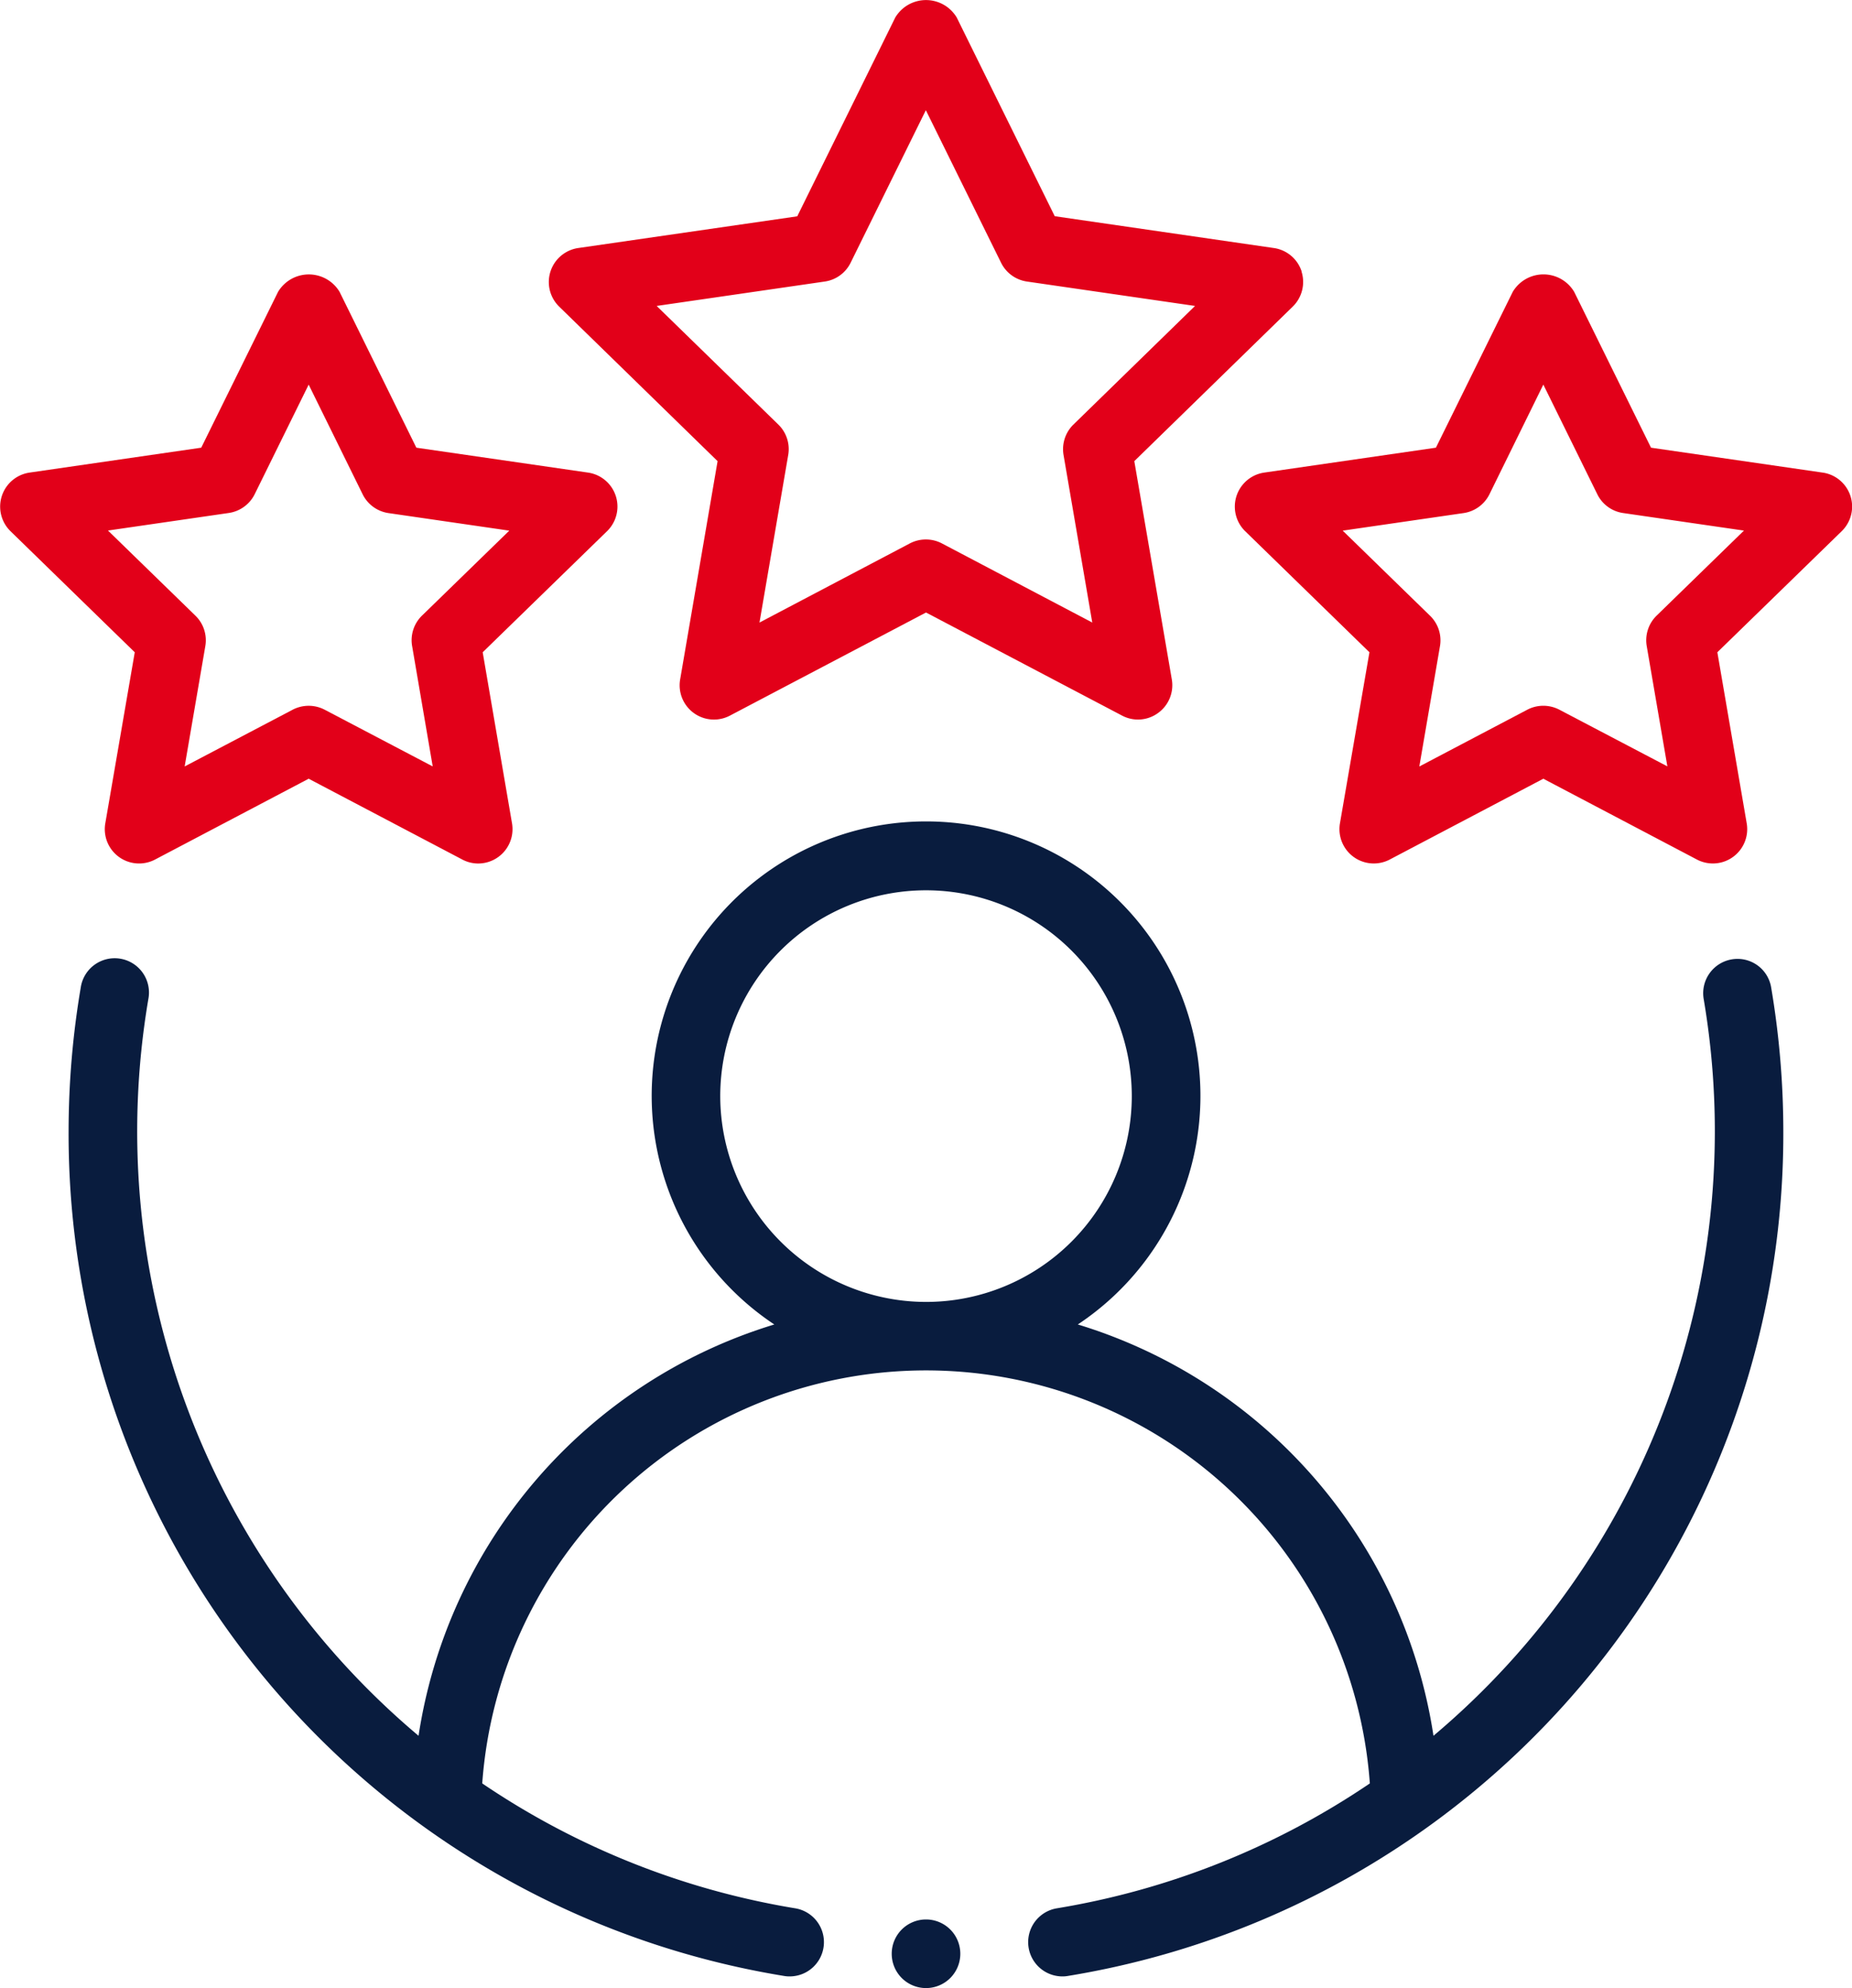
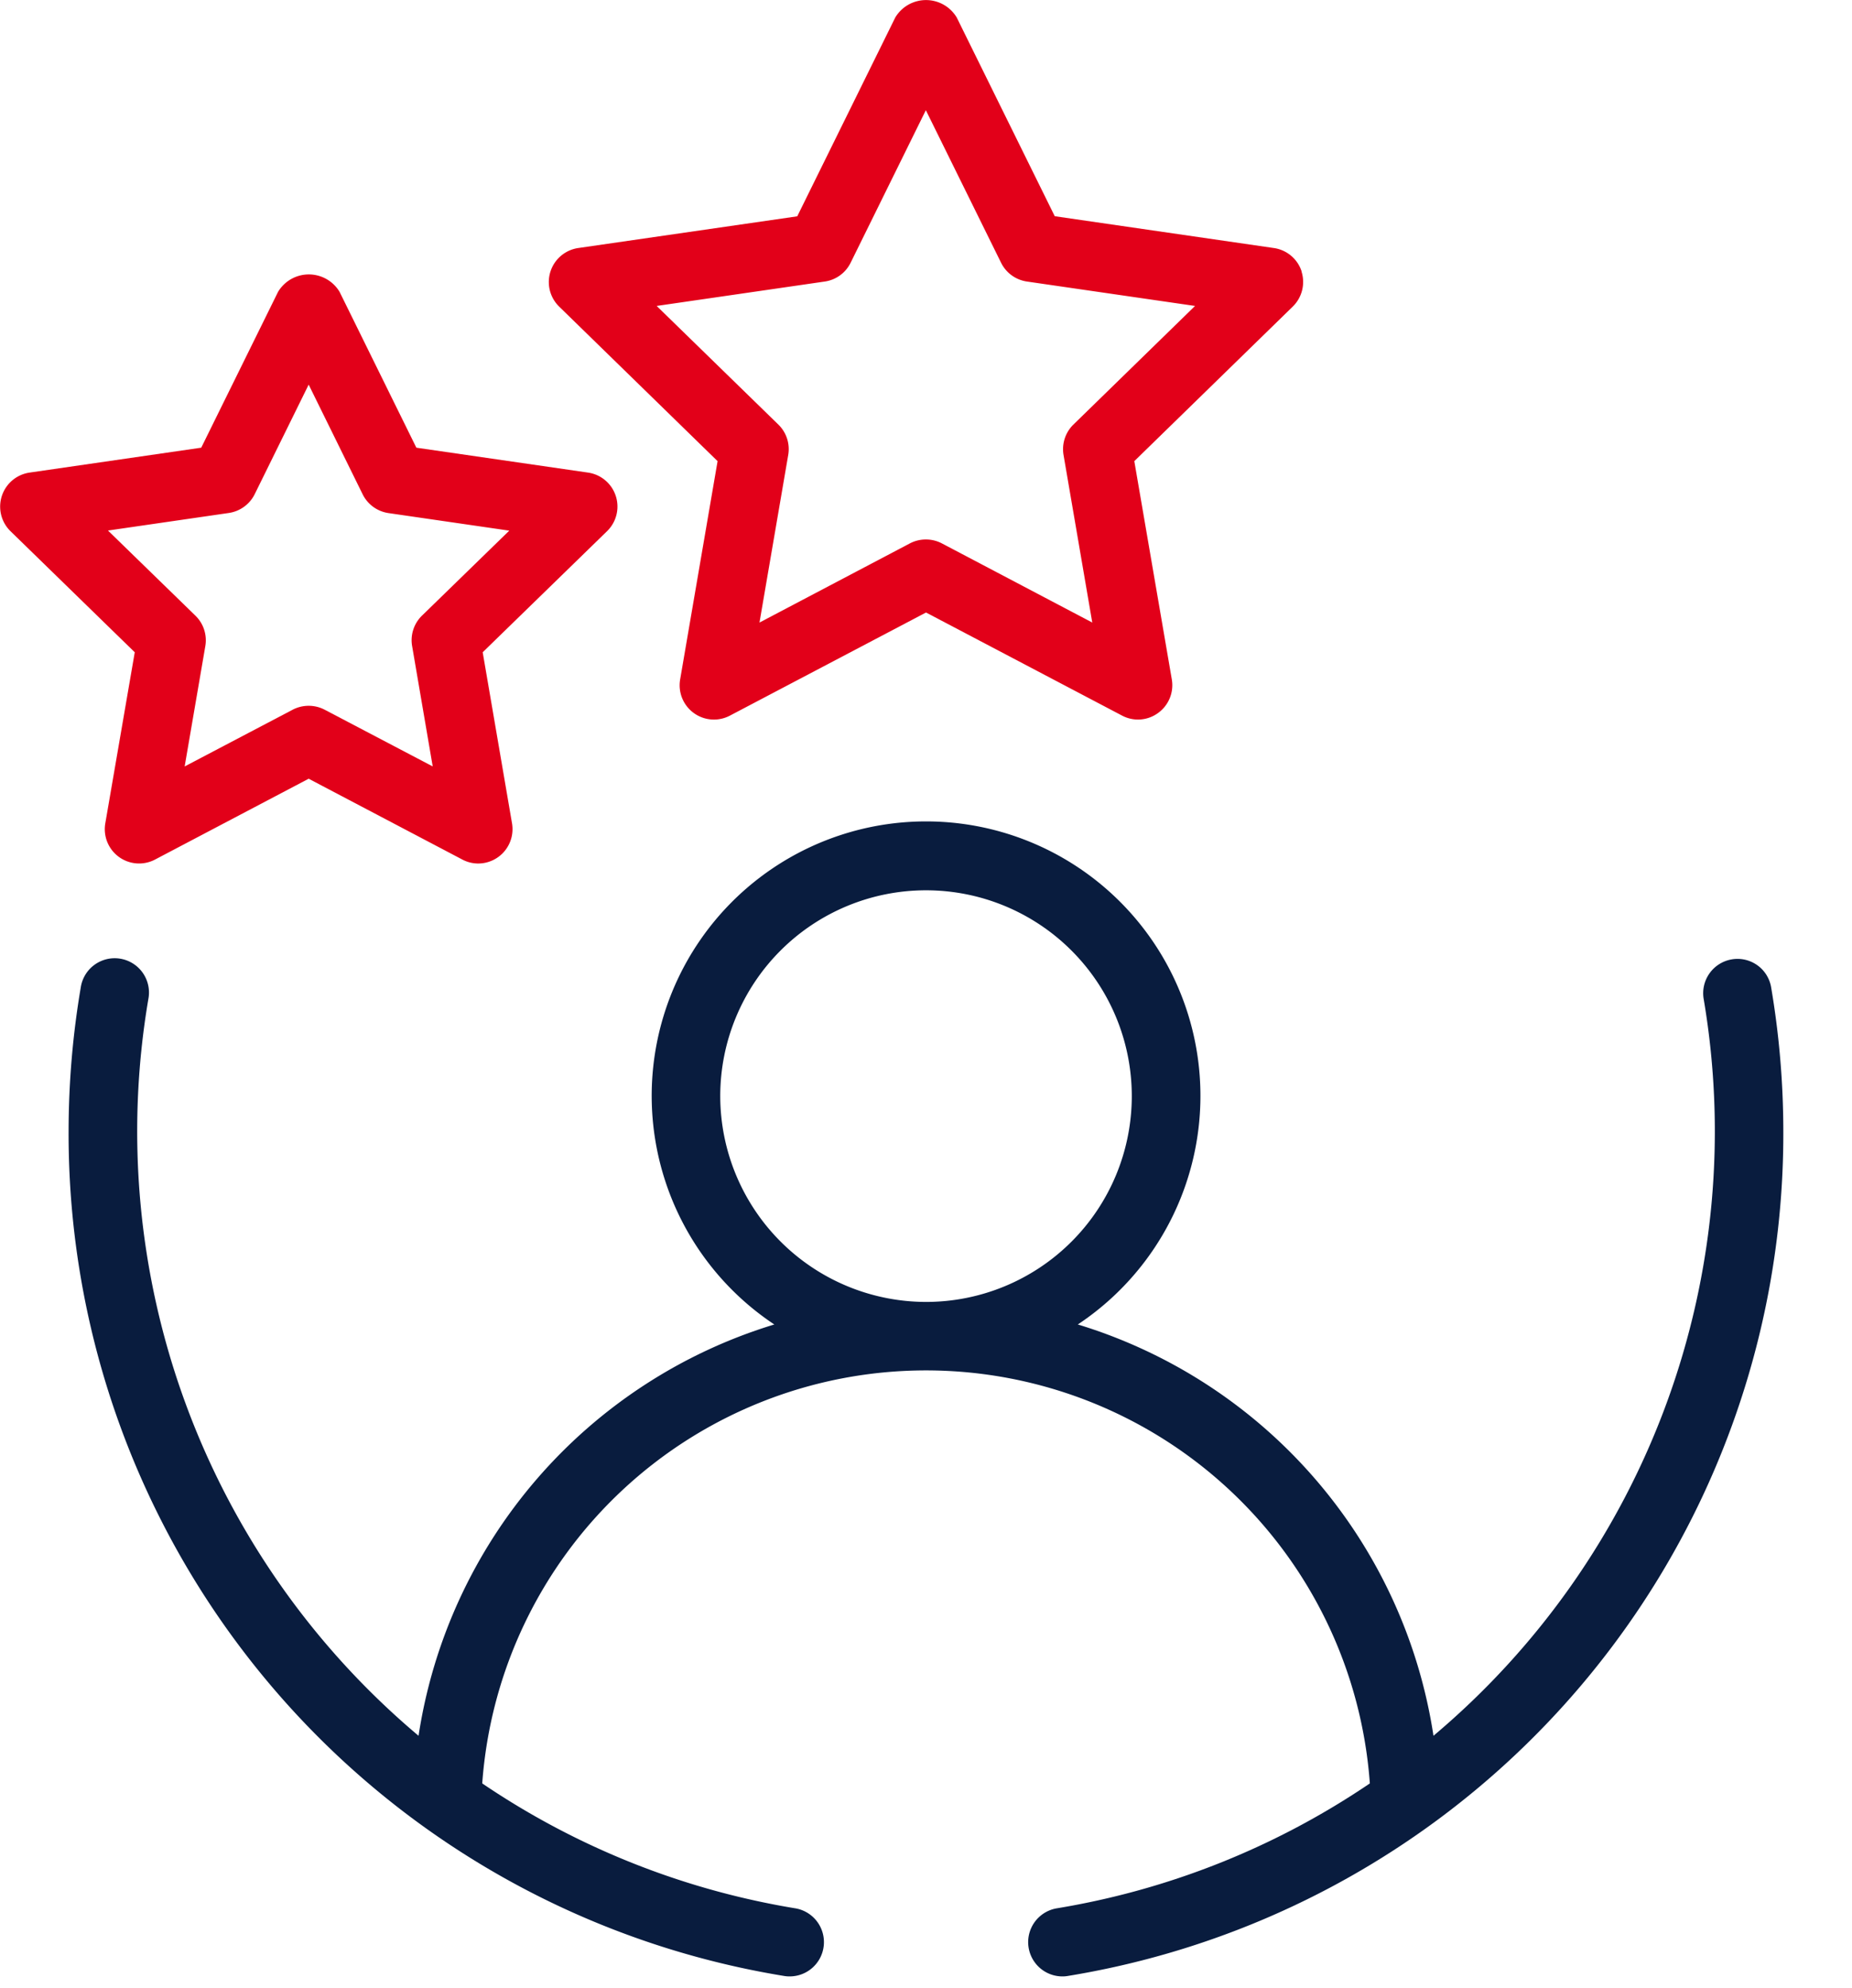
<svg xmlns="http://www.w3.org/2000/svg" width="68.951" height="74" viewBox="0 0 68.951 74">
  <defs>
    <clipPath id="clip-path">
      <rect id="Rectangle_11937" data-name="Rectangle 11937" width="68.951" height="74" fill="#091c3e" />
    </clipPath>
  </defs>
  <g id="Group_14380" data-name="Group 14380" transform="translate(0 0)">
    <g id="Group_14379" data-name="Group 14379" transform="translate(0 0)" clip-path="url(#clip-path)">
      <path id="Path_87776" data-name="Path 87776" d="M62.921,17.1a1.278,1.278,0,0,0-1.047,1.471A29.4,29.4,0,0,1,51.815,46a18.99,18.99,0,0,0-13.241-15.31,10.215,10.215,0,1,0-11.3,0A18.99,18.99,0,0,0,14.029,46,29.4,29.4,0,0,1,3.97,18.573a1.277,1.277,0,1,0-2.518-.424A32.128,32.128,0,0,0,1,23.469a31.762,31.762,0,0,0,26.631,31.47,1.179,1.179,0,0,0,.209.018,1.276,1.276,0,0,0,.207-2.536A29.238,29.238,0,0,1,16.4,47.773a16.566,16.566,0,0,1,33.046,0A29.238,29.238,0,0,1,37.8,52.421,1.276,1.276,0,0,0,38,54.957a1.179,1.179,0,0,0,.209-.018,31.762,31.762,0,0,0,26.631-31.47,32.128,32.128,0,0,0-.452-5.319A1.27,1.27,0,0,0,62.921,17.1m-37.66,5.09a7.661,7.661,0,1,1,7.661,7.661,7.671,7.671,0,0,1-7.661-7.661" transform="translate(1.554 18.61)" fill="#091c3e" fill-rule="evenodd" />
      <path id="Path_87777" data-name="Path 87777" d="M36.029,10.1A1.276,1.276,0,0,0,35,9.231L26.838,8.046,23.189.65A1.333,1.333,0,0,0,20.9.65l-3.649,7.4L9.092,9.231a1.279,1.279,0,0,0-.707,2.178l5.9,5.754-1.394,8.126a1.277,1.277,0,0,0,1.854,1.346l7.3-3.838,7.3,3.838a1.267,1.267,0,0,0,1.343-.1,1.275,1.275,0,0,0,.508-1.249L29.8,17.163l5.9-5.754a1.282,1.282,0,0,0,.324-1.308m-8.491,5.7a1.282,1.282,0,0,0-.368,1.131l1.07,6.239-5.6-2.947a1.289,1.289,0,0,0-1.19,0l-5.6,2.947,1.07-6.239a1.275,1.275,0,0,0-.368-1.131l-4.53-4.415,6.262-.909a1.275,1.275,0,0,0,.96-.7l2.8-5.677,2.8,5.677a1.279,1.279,0,0,0,.96.7l6.262.909Z" transform="translate(12.431 0.002)" fill="#e20019" fill-rule="evenodd" />
      <path id="Path_87778" data-name="Path 87778" d="M3.919,24.431a1.277,1.277,0,0,0,1.854,1.346l5.718-3.008,5.72,3.008a1.258,1.258,0,0,0,.592.148,1.279,1.279,0,0,0,1.259-1.494L17.97,18.062,22.6,13.555a1.278,1.278,0,0,0-.707-2.181L15.5,10.447l-2.858-5.8a1.335,1.335,0,0,0-2.291,0l-2.86,5.8-6.392.927a1.28,1.28,0,0,0-.71,2.181l4.627,4.507Zm.1-10.9,4.5-.654a1.283,1.283,0,0,0,.963-.7L11.491,8.1,13.5,12.181a1.279,1.279,0,0,0,.96.7l4.5.654L15.708,16.7a1.277,1.277,0,0,0-.365,1.134l.766,4.477L12.086,20.2a1.289,1.289,0,0,0-1.19,0L6.874,22.312l.769-4.477A1.278,1.278,0,0,0,7.275,16.7Z" transform="translate(0.001 6.217)" fill="#e20019" fill-rule="evenodd" />
-       <path id="Path_87779" data-name="Path 87779" d="M39.89,11.375,33.5,10.448l-2.86-5.8a1.331,1.331,0,0,0-2.288,0l-2.86,5.8-6.395.927a1.28,1.28,0,0,0-.707,2.181l4.627,4.507L21.919,24.43a1.278,1.278,0,0,0,1.854,1.348l5.718-3.008,5.718,3.008a1.278,1.278,0,0,0,1.854-1.348L35.97,18.063,40.6,13.556a1.278,1.278,0,0,0-.707-2.181M33.708,16.7a1.282,1.282,0,0,0-.368,1.131l.769,4.479L30.086,20.2a1.289,1.289,0,0,0-1.19,0l-4.022,2.115.769-4.479a1.275,1.275,0,0,0-.368-1.131l-3.253-3.169,4.5-.654a1.28,1.28,0,0,0,.963-.7L29.491,8.1,31.5,12.18a1.272,1.272,0,0,0,.96.7l4.5.654Z" transform="translate(27.968 6.216)" fill="#e20019" fill-rule="evenodd" />
-       <path id="Path_87780" data-name="Path 87780" d="M14.277,27.977A1.277,1.277,0,1,1,13,29.254a1.277,1.277,0,0,1,1.277-1.277" transform="translate(20.199 43.47)" fill="#091c3e" />
    </g>
  </g>
</svg>